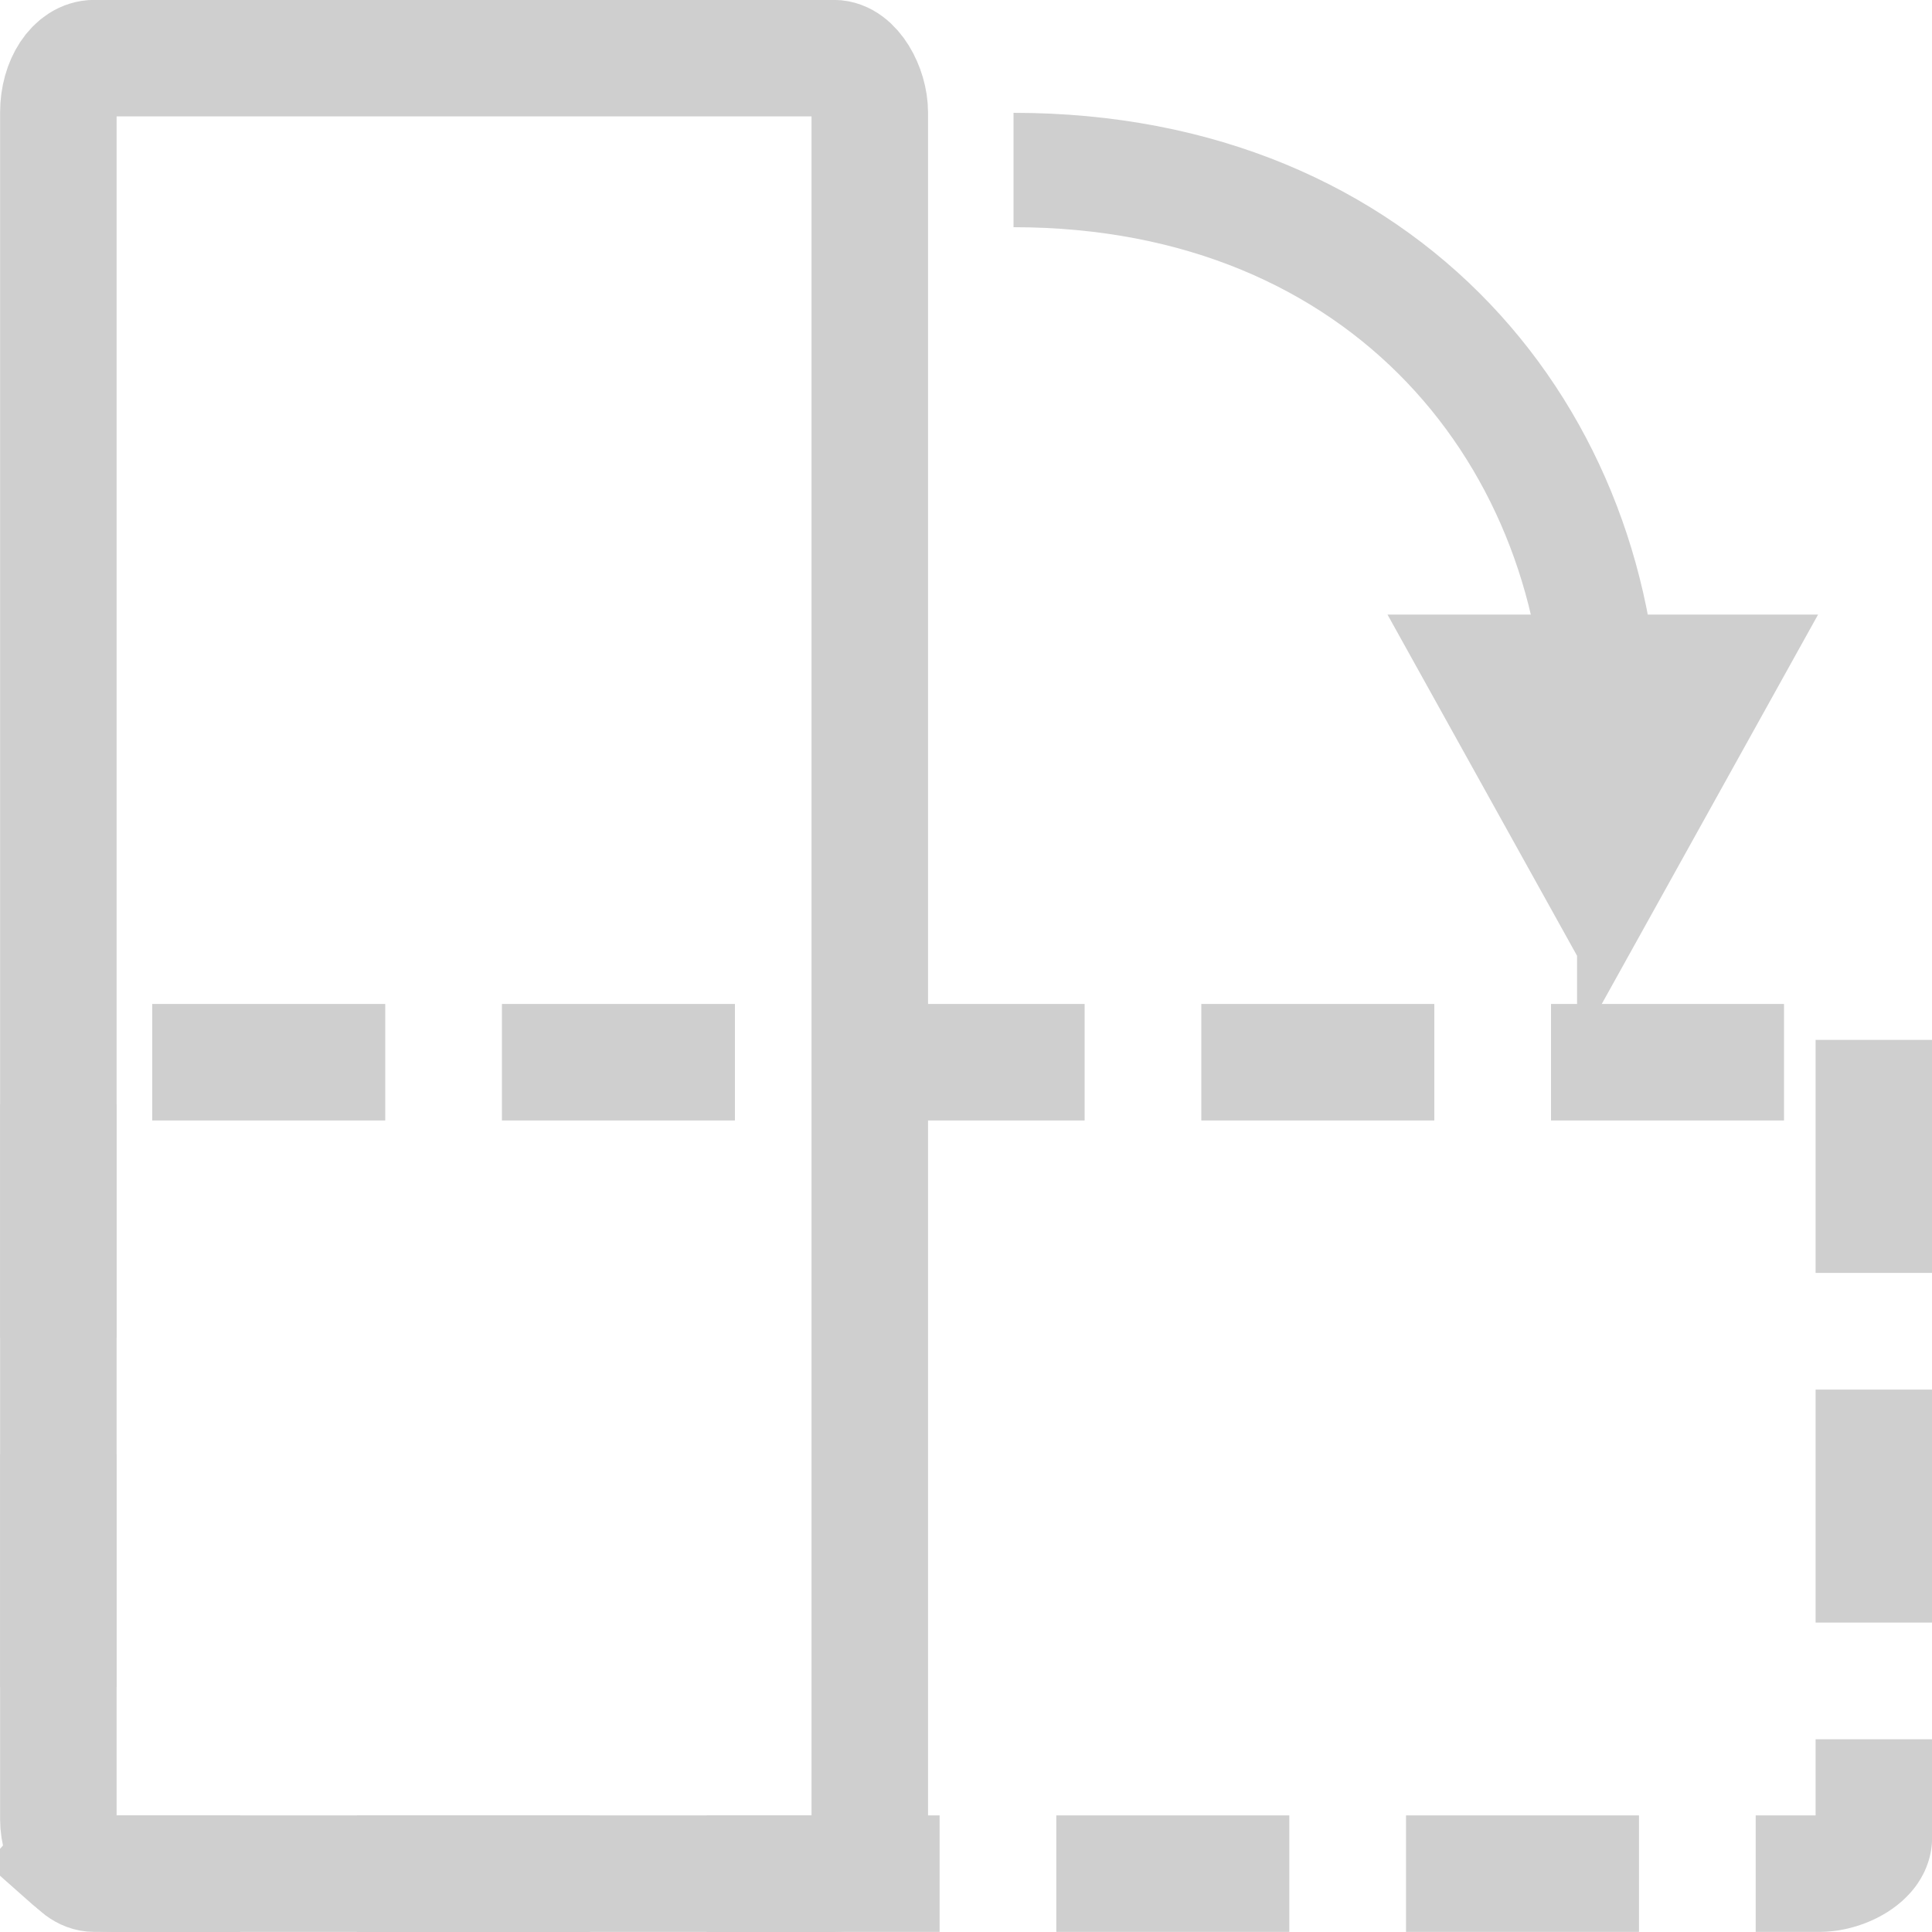
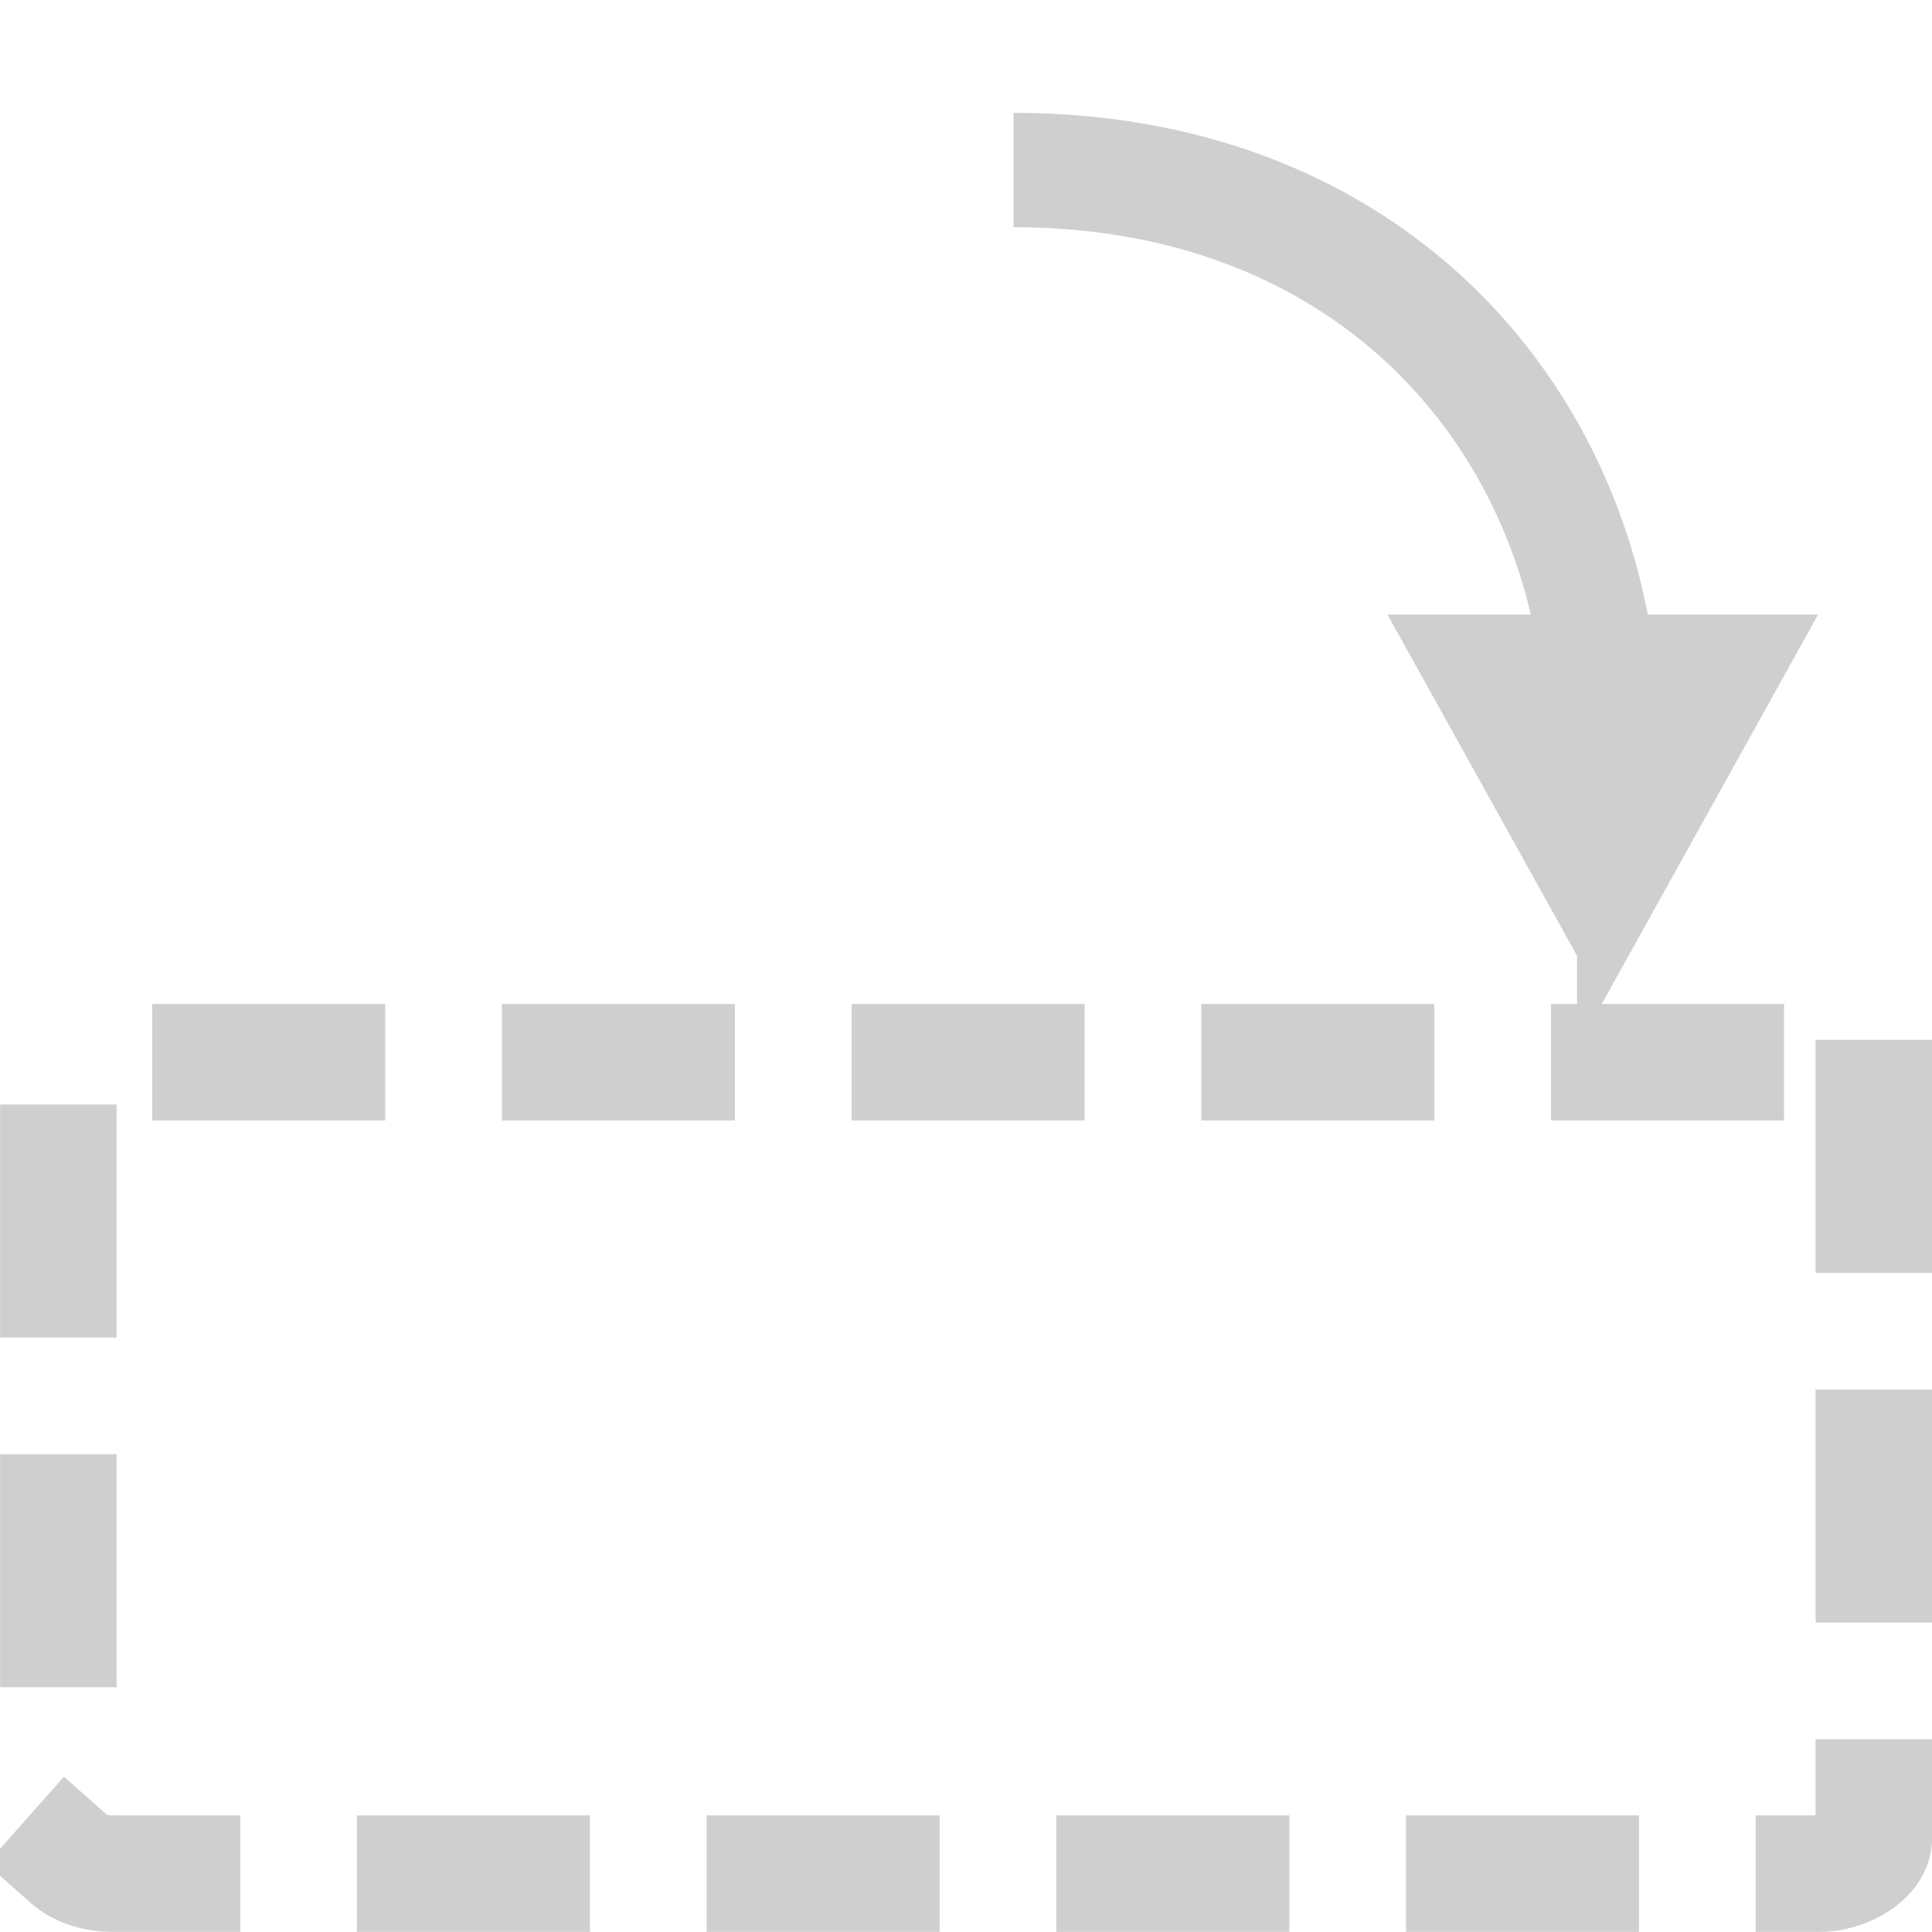
<svg xmlns="http://www.w3.org/2000/svg" width="1000" height="1000" viewBox="0 0 1000 1000">
  <defs>
    <marker id="a" overflow="visible" orient="auto">
      <path d="M1.2 0-.6 1v-2l1.8 1z" fill="#cfcfcf" fill-rule="evenodd" stroke="#cfcfcf" stroke-width=".3" />
    </marker>
  </defs>
  <g transform="translate(-23.2 769.3)" fill="none" stroke="#cfcfcf">
    <rect transform="rotate(90)" x="-219.5" y="-993.1" width="420" height="939.7" rx="18.6" ry="28.1" stroke-dasharray="60.3 120.7" stroke-linecap="square" stroke-linejoin="bevel" stroke-width="60.3" />
-     <rect x="53.4" y="-739.2" width="420" height="939.7" rx="18.6" ry="28.1" stroke-linecap="square" stroke-linejoin="bevel" stroke-width="60.3" />
    <path d="M547.8-681.3c193.7 0 305 140.1 305 296.7" marker-end="url(#a)" stroke-miterlimit="5.6" stroke-width="59.2" />
  </g>
</svg>